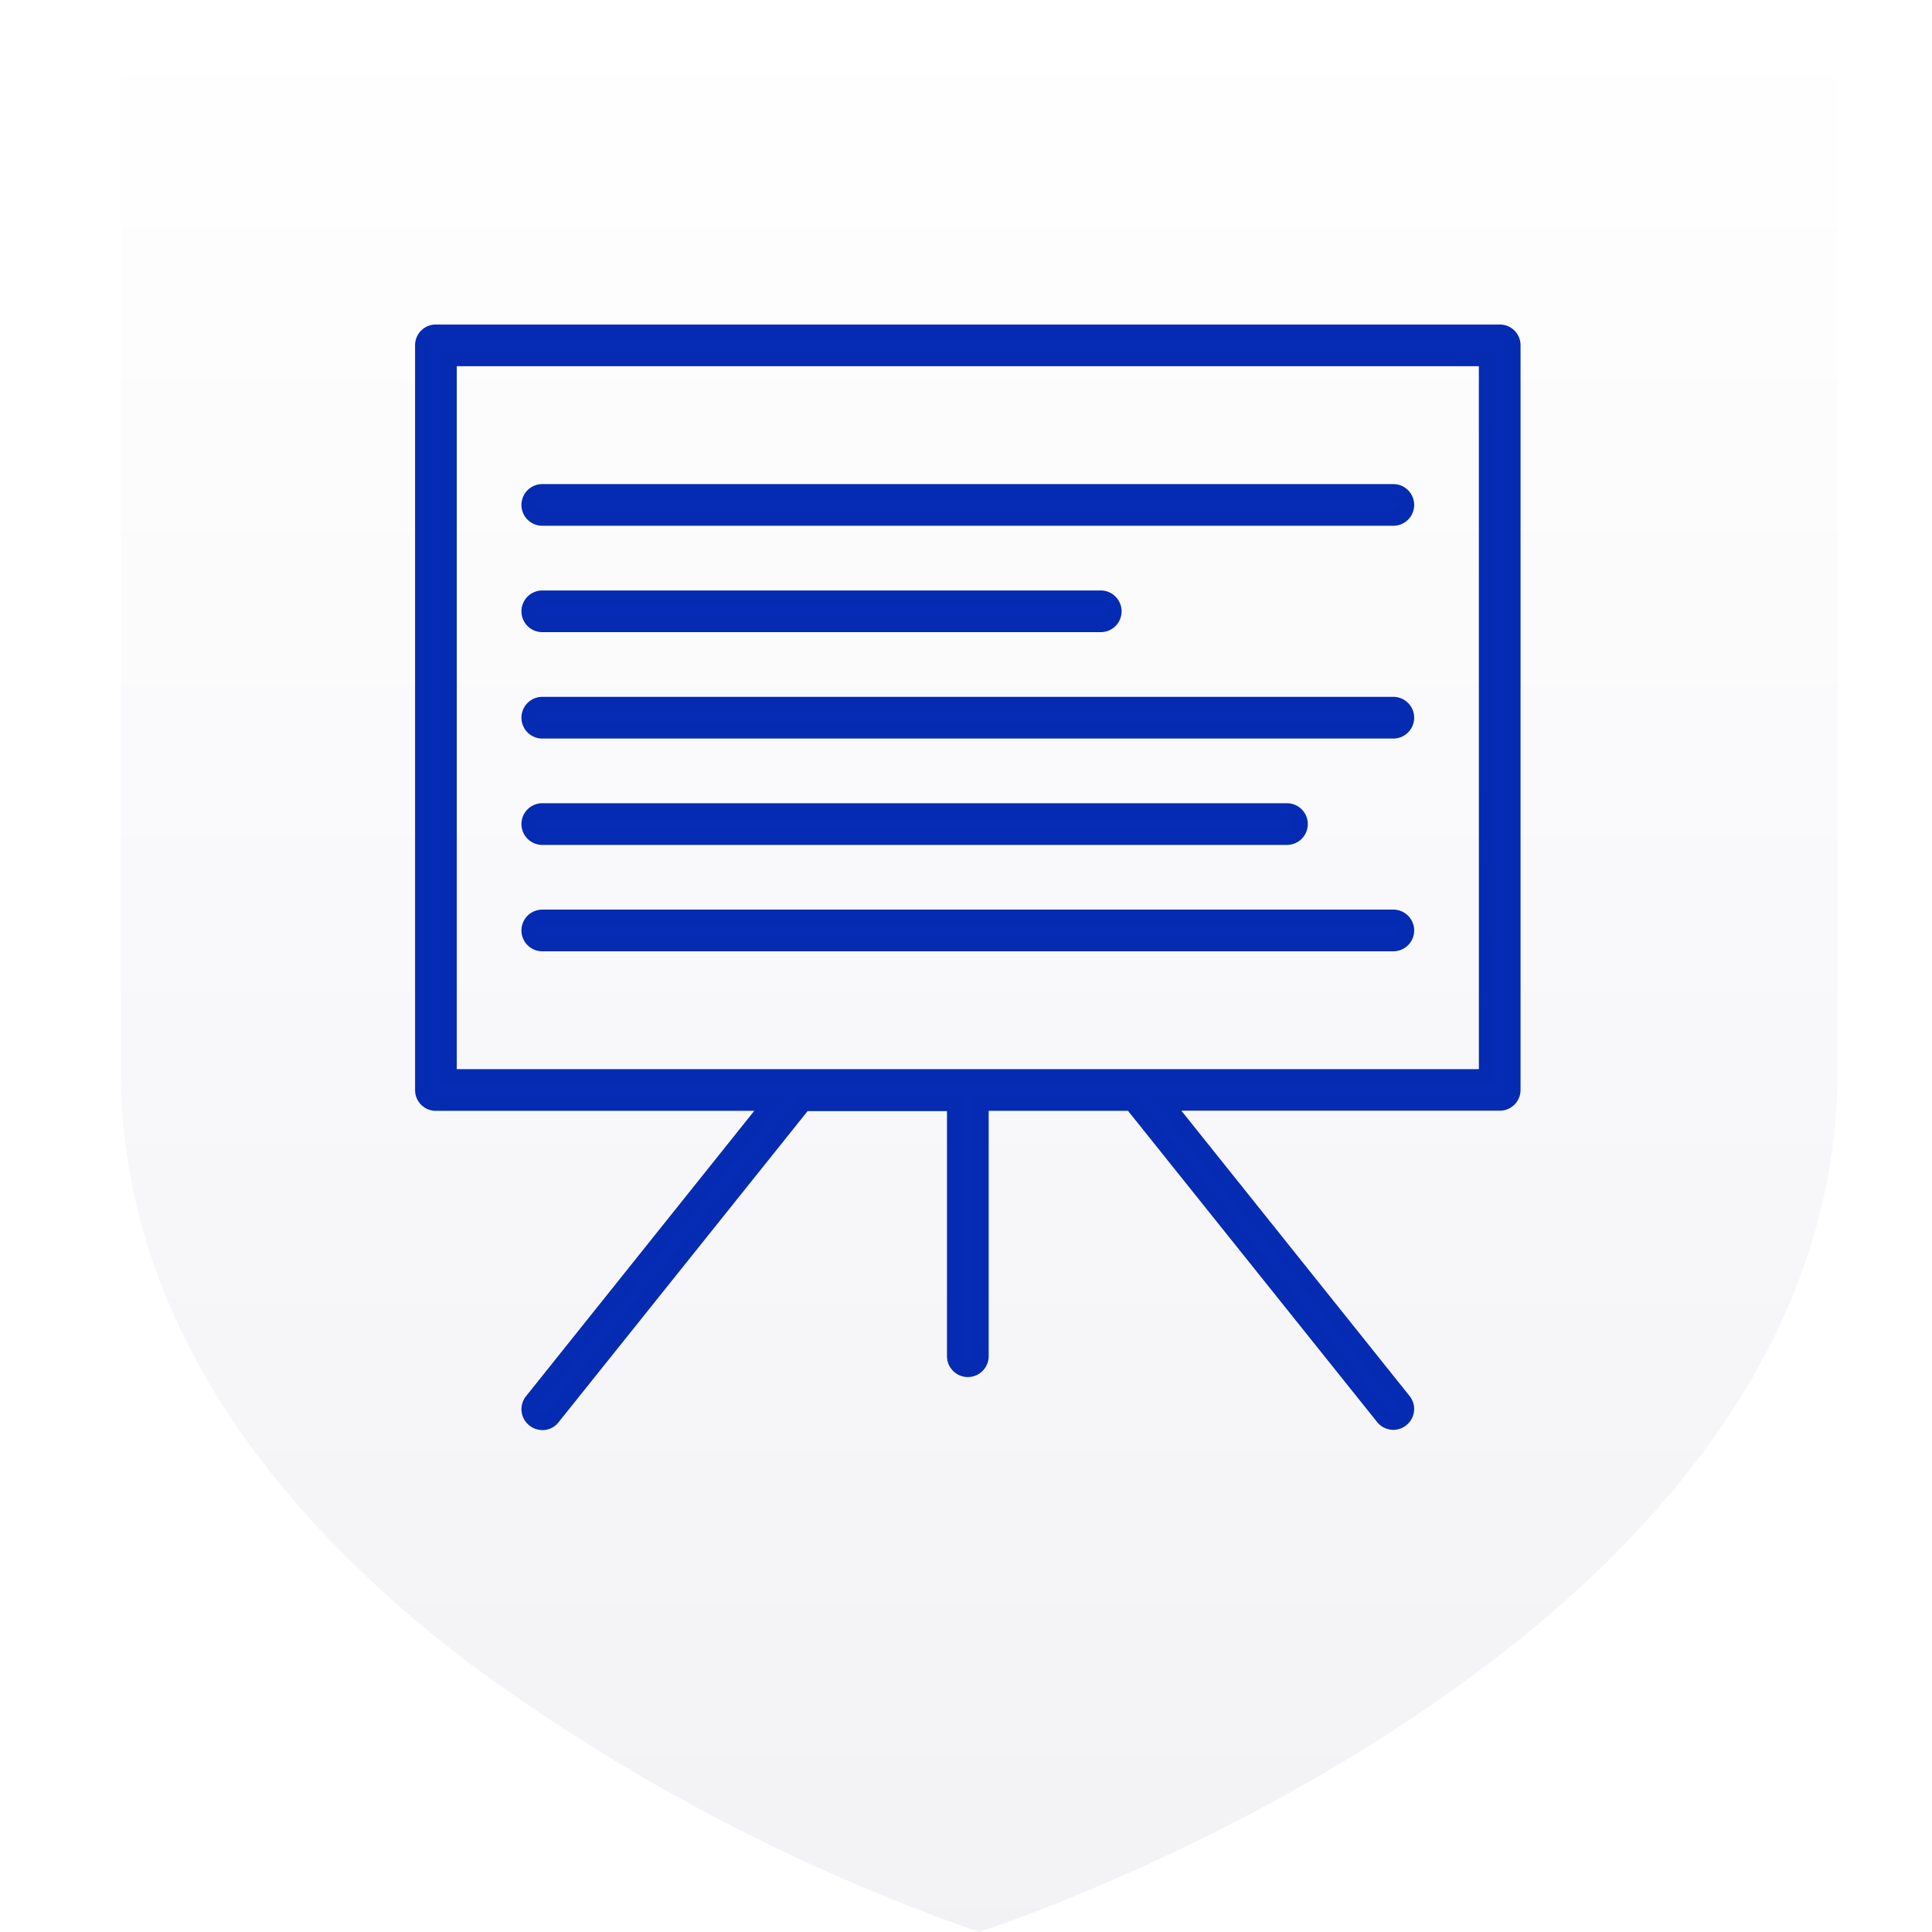
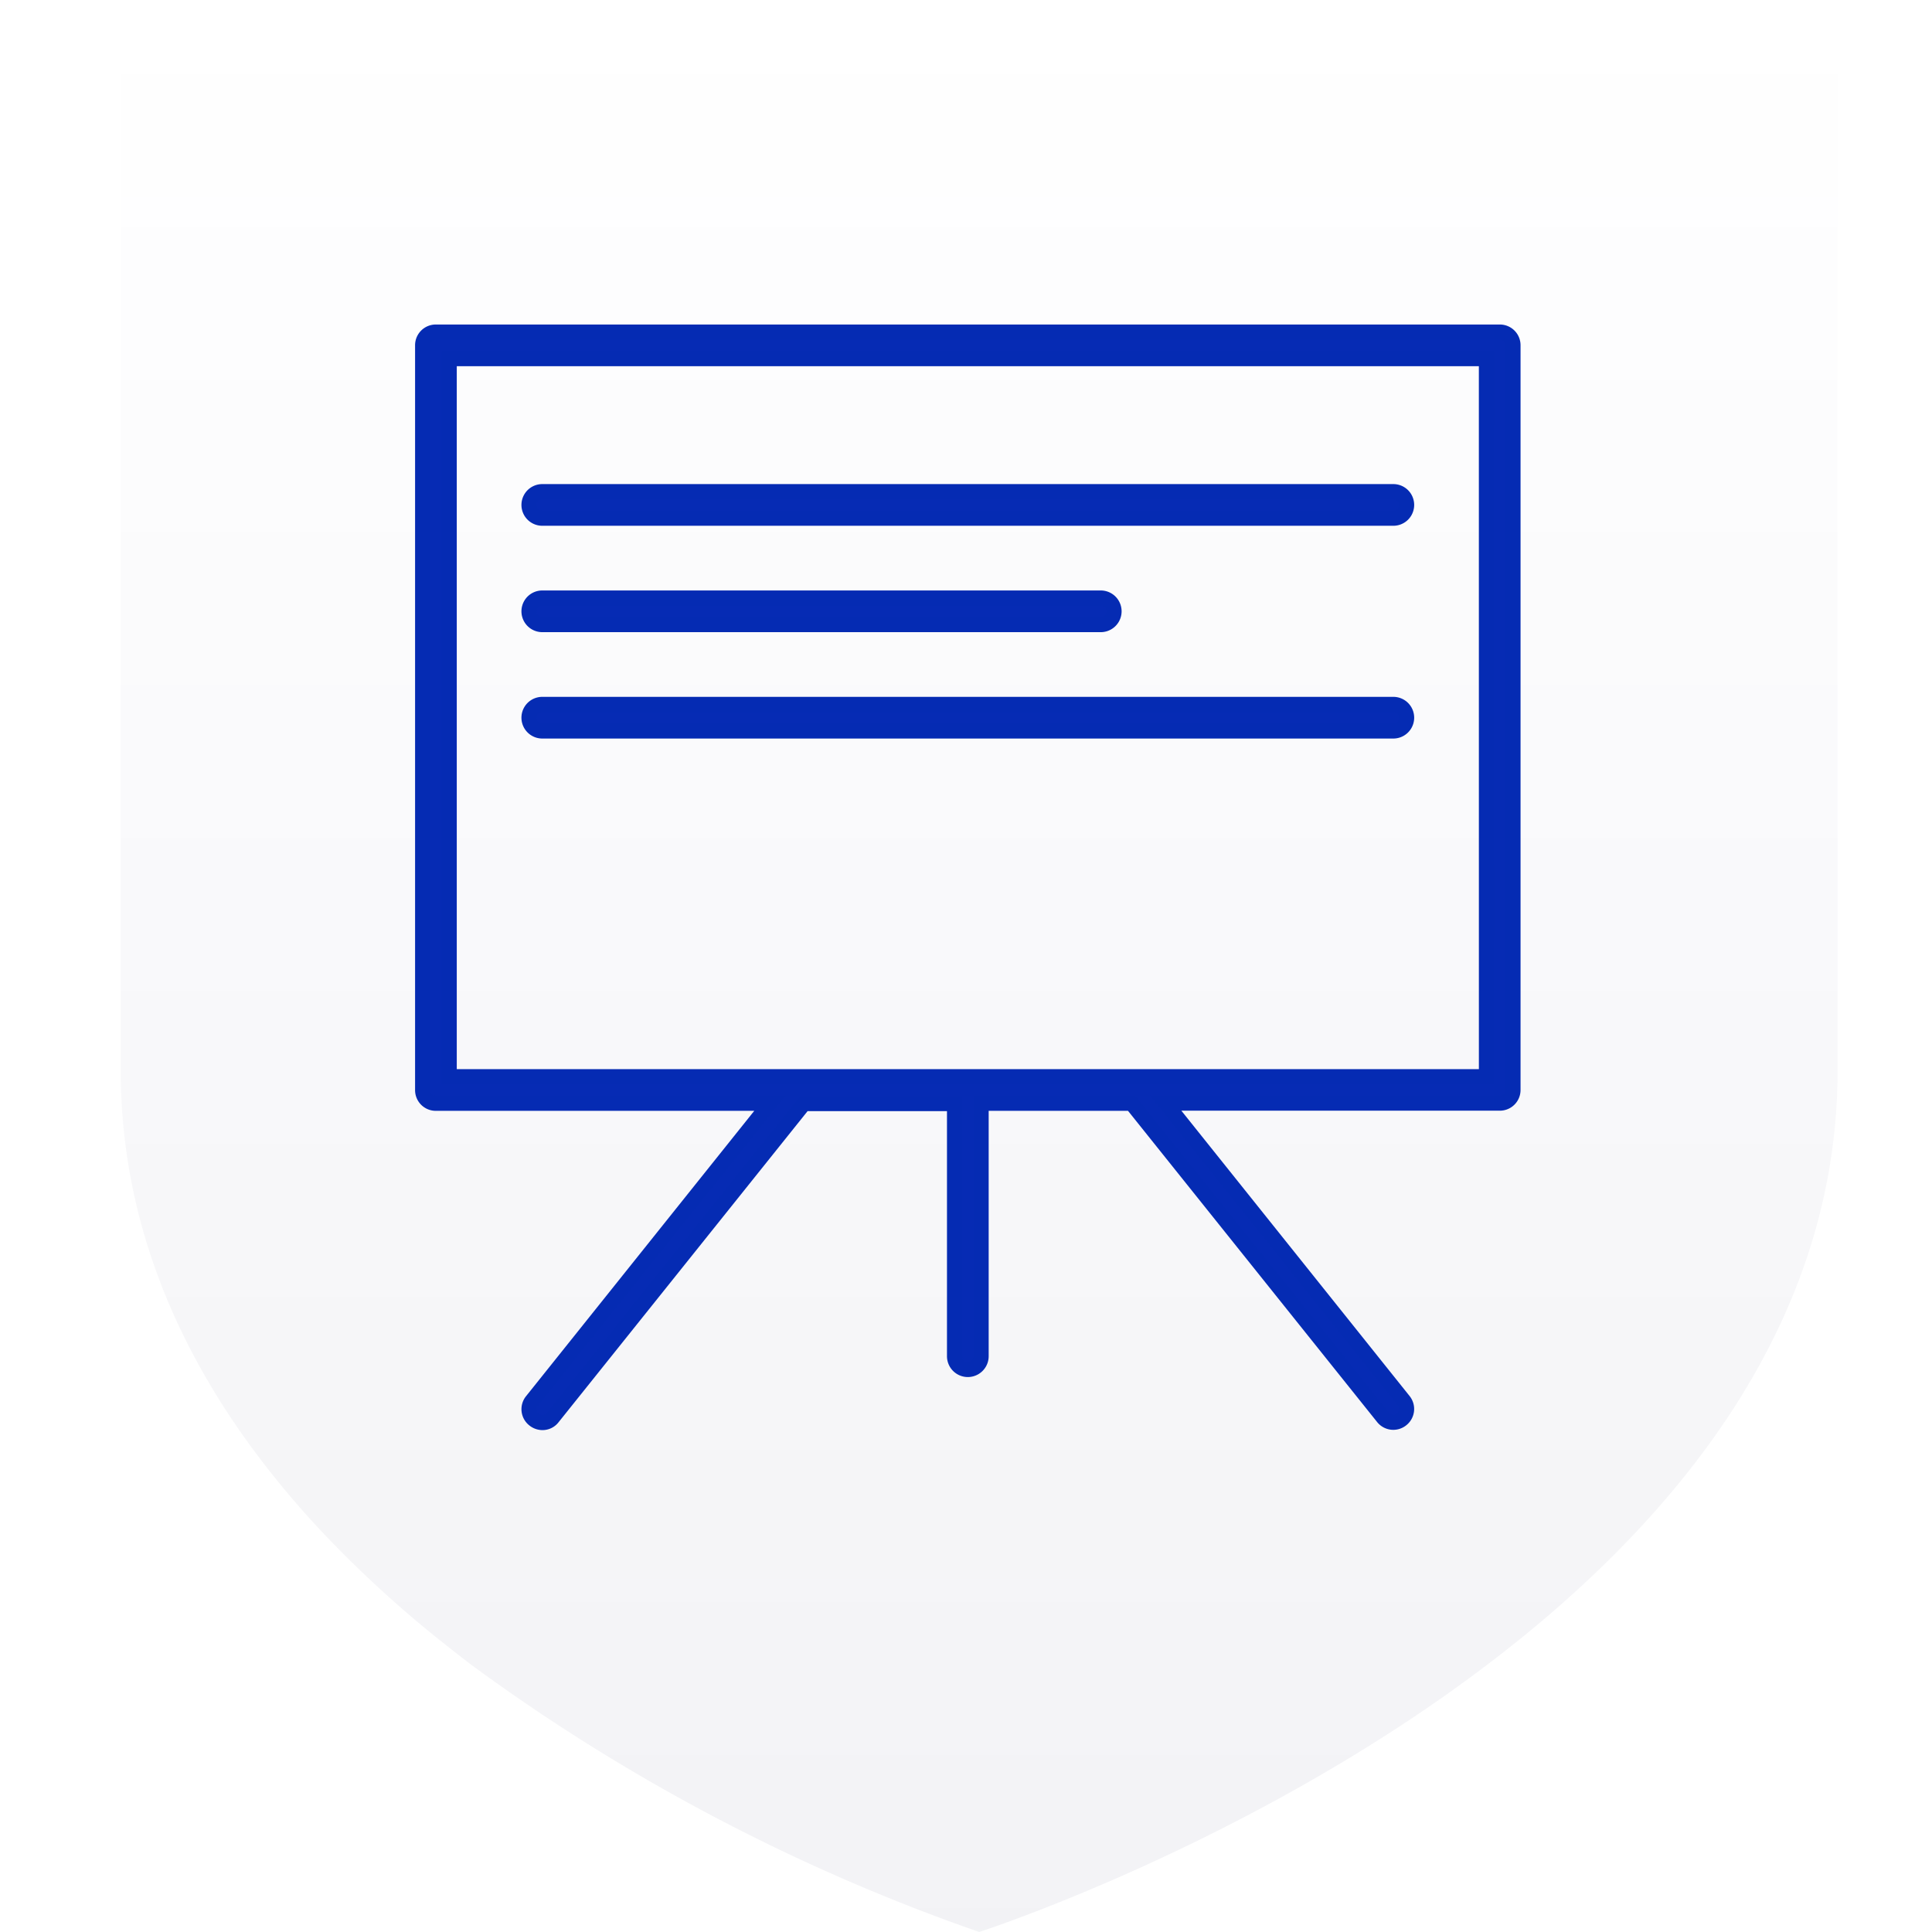
<svg xmlns="http://www.w3.org/2000/svg" id="icon-large-presentation-board" width="64" height="64" viewBox="0 0 64 64">
  <defs>
    <linearGradient id="linear-gradient" x1="0.5" x2="0.5" y2="1" gradientUnits="objectBoundingBox">
      <stop offset="0" stop-color="#001467" stop-opacity="0" />
      <stop offset="1" stop-color="#000a34" />
    </linearGradient>
  </defs>
  <g id="Group_1660" data-name="Group 1660" transform="translate(-41 -41)">
    <rect id="Rectangle_2" data-name="Rectangle 2" width="64" height="64" transform="translate(41 41)" fill="none" />
    <path id="Union_28" data-name="Union 28" d="M28.436,63.593h0a63.9,63.9,0,0,1-16.8-8.832q-.655-.5-1.3-1.021a38.154,38.154,0,0,1-3.669-3.4C2.847,46.266.051,41.235,0,35.21V0H56.872V35.21c-.164,19.28-28.435,28.384-28.435,28.384Z" transform="translate(45 41.406)" opacity="0.05" fill="url(#linear-gradient)" />
  </g>
  <g id="noun-board-4871967" transform="translate(10.5 7.5)">
    <path id="Path_4" data-name="Path 4" d="M39.18,3.5H3.94a.436.436,0,0,0-.44.44V28.608a.436.436,0,0,0,.44.44H15.006L7.121,38.907a.436.436,0,0,0,.07.617.449.449,0,0,0,.273.1.421.421,0,0,0,.344-.167l8.325-10.4H21.12v8.369a.44.44,0,0,0,.881,0V29.048h4.986l8.325,10.4a.435.435,0,0,0,.617.07.437.437,0,0,0,.07-.617l-7.885-9.858H39.18a.436.436,0,0,0,.44-.44V3.94A.436.436,0,0,0,39.18,3.5Zm-.44,24.667H4.381V4.381H38.739Z" fill="#062bb4" stroke="#052bb3" stroke-width="0.5" />
    <path id="Path_5" data-name="Path 5" d="M7.94,10.381H36.132a.44.44,0,0,0,0-.881H7.94a.44.44,0,0,0,0,.881Z" transform="translate(-0.476 -0.714)" fill="#062bb4" stroke="#052bb3" stroke-width="0.5" />
    <path id="Path_6" data-name="Path 6" d="M7.94,14.381h18.5a.44.44,0,0,0,0-.881H7.94a.44.44,0,0,0,0,.881Z" transform="translate(-0.476 -1.19)" fill="#062bb4" stroke="#052bb3" stroke-width="0.5" />
    <path id="Path_7" data-name="Path 7" d="M7.94,18.381H36.132a.44.44,0,0,0,0-.881H7.94a.44.44,0,0,0,0,.881Z" transform="translate(-0.476 -1.666)" fill="#062bb4" stroke="#052bb3" stroke-width="0.5" />
-     <path id="Path_8" data-name="Path 8" d="M7.94,22.381H32.608a.44.44,0,0,0,0-.881H7.94a.44.44,0,0,0,0,.881Z" transform="translate(-0.476 -2.142)" fill="#062bb4" stroke="#052bb3" stroke-width="0.5" />
-     <path id="Path_9" data-name="Path 9" d="M7.94,26.381H36.132a.44.44,0,0,0,0-.881H7.94a.44.44,0,1,0,0,.881Z" transform="translate(-0.476 -2.618)" fill="#062bb4" stroke="#052bb3" stroke-width="0.5" />
  </g>
</svg>